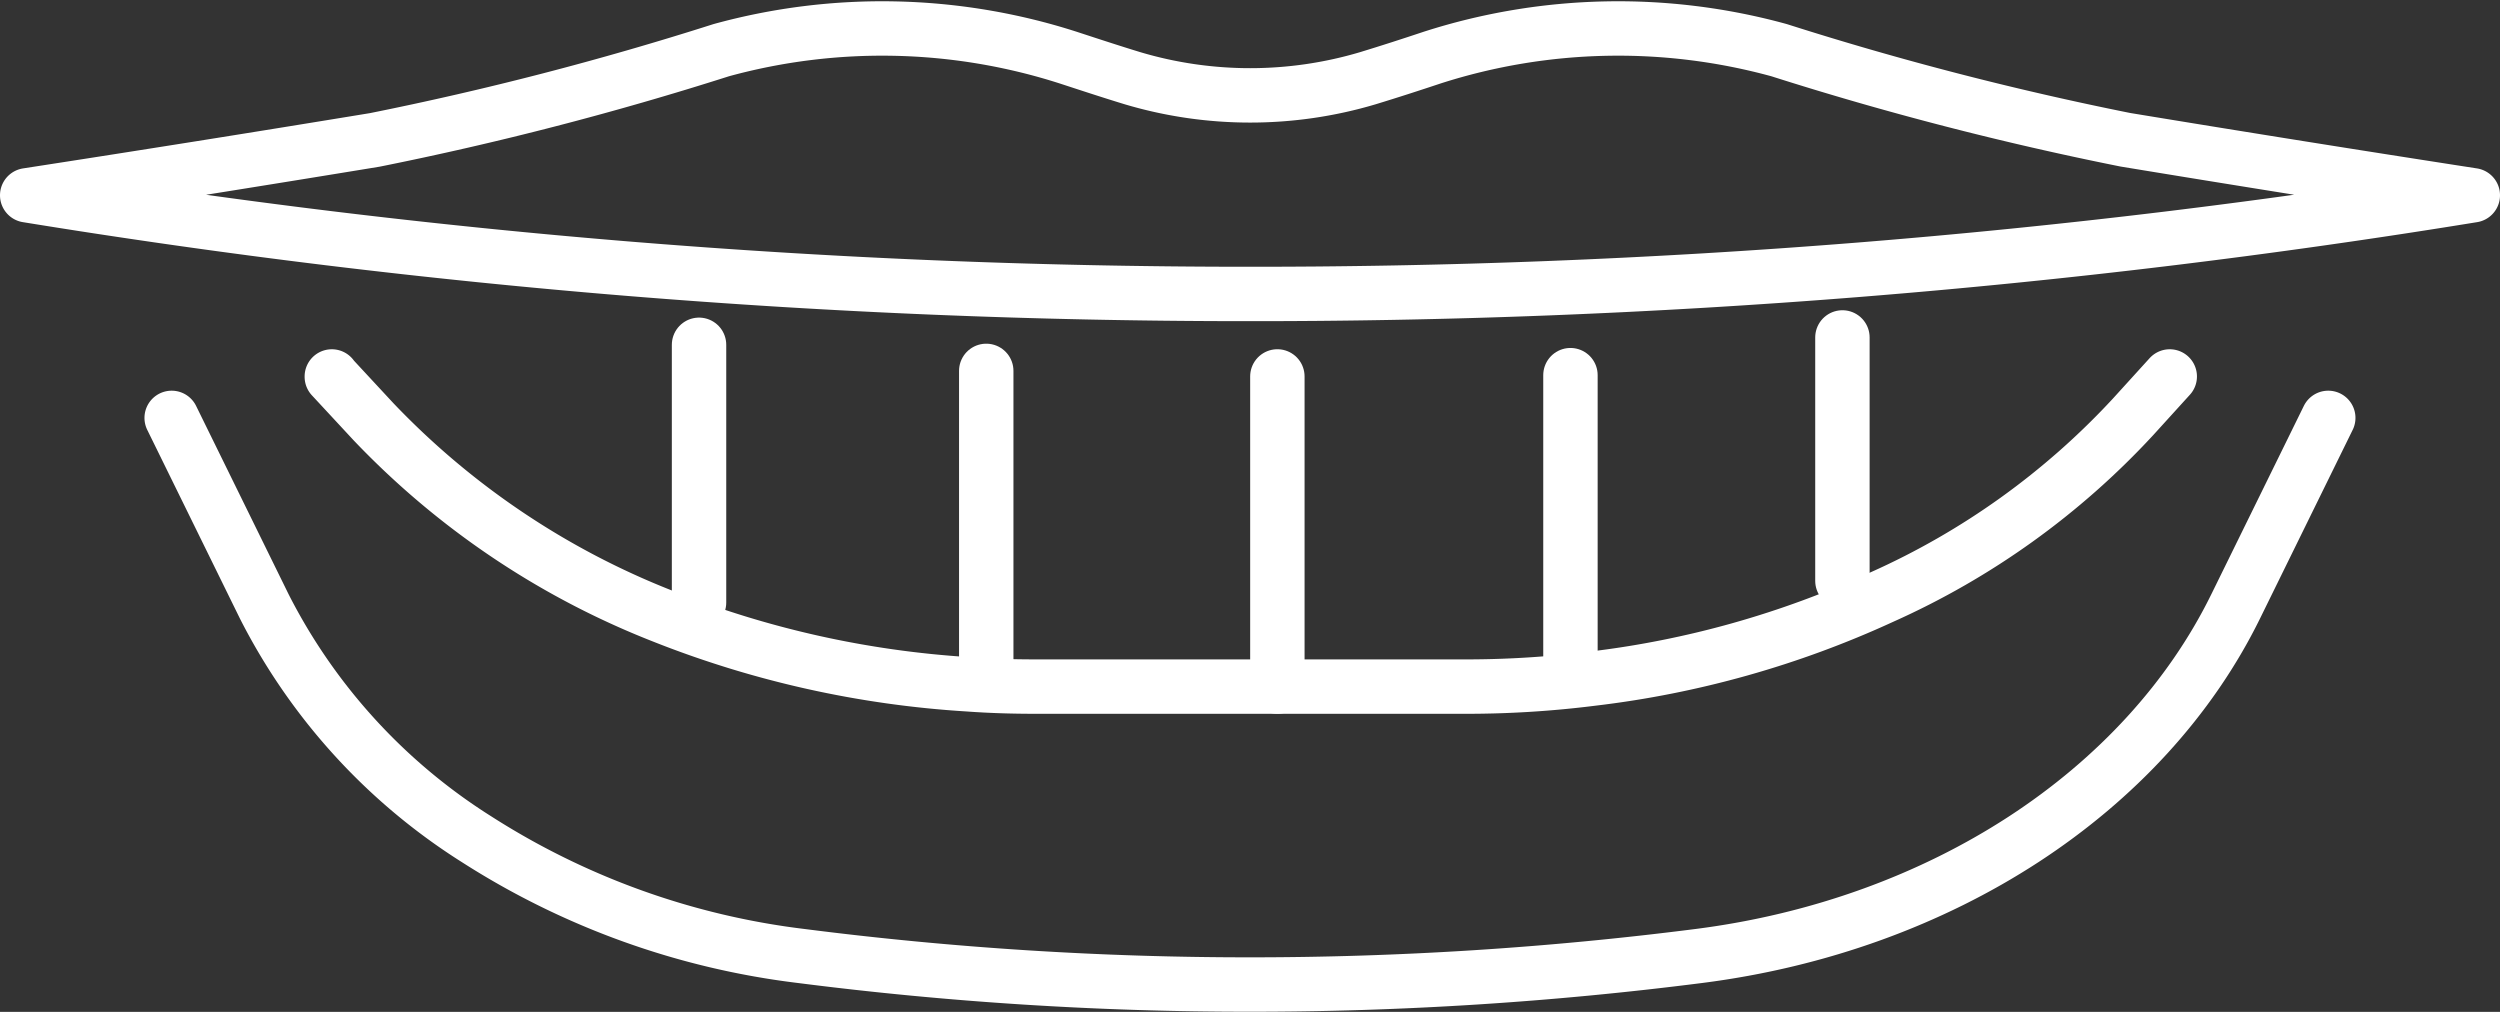
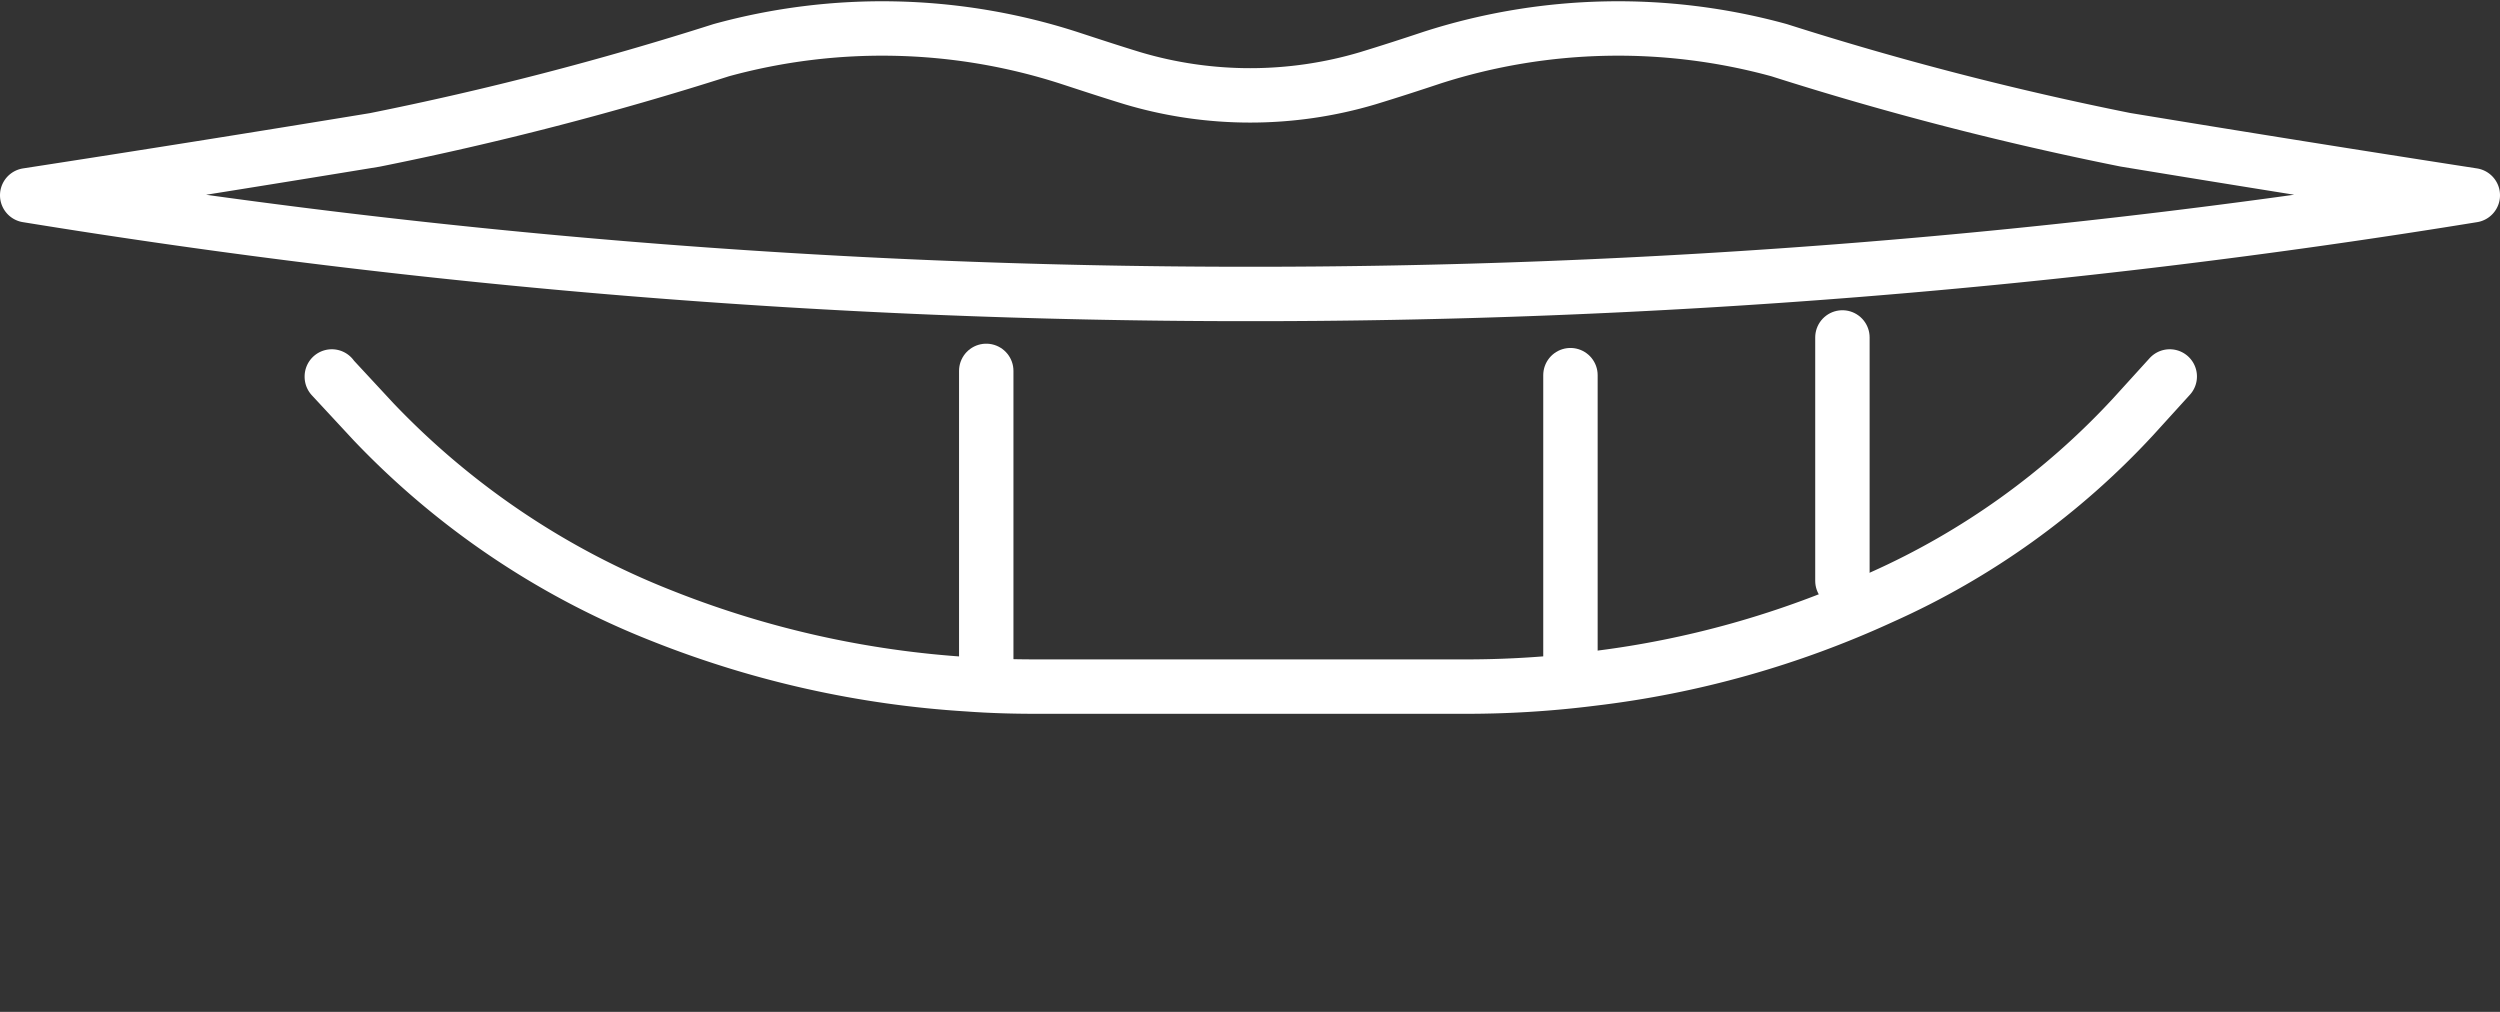
<svg xmlns="http://www.w3.org/2000/svg" width="68.923" height="27.896" viewBox="0 0 68.923 27.896">
  <rect x="0" y="0" width="68.923" height="27.896" fill="#333333" stroke="none" />
  <g id="Group_235" data-name="Group 235" transform="translate(-0.03 0.004)">
    <g id="Group_237" data-name="Group 237" transform="translate(0.78 0.78)">
      <path id="Path_2164" data-name="Path 2164" d="M68.923,6.1q-4.745-.734-9.579-1.531A89.116,89.116,0,0,1,49.8,2.1a16.761,16.761,0,0,0-9.554.2c-.6.2-1.191.391-1.787.573a11.365,11.365,0,0,1-6.485,0c-.6-.183-1.192-.378-1.788-.573a16.761,16.761,0,0,0-9.554-.2,89.116,89.116,0,0,1-9.549,2.473Q6.246,5.368,1.5,6.1A209.092,209.092,0,0,0,34.895,8.82,209.2,209.2,0,0,0,68.923,6.1Z" transform="translate(-1.5 -1.5)" fill="none" stroke="#fff" stroke-linecap="round" stroke-linejoin="round" stroke-width="1.5" />
-       <path id="Path_2165" data-name="Path 2165" d="M9.158,14.024l2.554,5.2a16.335,16.335,0,0,0,5.848,6.414,21.344,21.344,0,0,0,8.955,3.221,97.248,97.248,0,0,0,12.372.787,97.509,97.509,0,0,0,12.372-.787c6.666-.85,12.283-4.515,14.8-9.635l2.554-5.2" transform="translate(-5.175 -3.287)" fill="none" stroke="#fff" stroke-linecap="round" stroke-linejoin="round" stroke-width="1.5" />
      <path id="Path_2166" data-name="Path 2166" d="M17.646,15.573v.009l1.15,1.24a22.209,22.209,0,0,0,7.945,5.347,27.362,27.362,0,0,0,8.452,1.891c.609.045,1.241.063,1.863.063H48.91a27.578,27.578,0,0,0,3.473-.217,26.582,26.582,0,0,0,8-2.253,21.222,21.222,0,0,0,6.922-4.967l1.011-1.113" transform="translate(-9.248 -5.978)" fill="none" stroke="#fff" stroke-linecap="round" stroke-linejoin="round" stroke-width="1.5" />
-       <line id="Line_3" data-name="Line 3" y1="8.55" transform="translate(34.466 9.594)" fill="none" stroke="#fff" stroke-linecap="round" stroke-linejoin="round" stroke-width="1.5" />
      <line id="Line_4" data-name="Line 4" y1="8.332" transform="translate(42.546 9.559)" fill="none" stroke="#fff" stroke-linecap="round" stroke-linejoin="round" stroke-width="1.5" />
      <line id="Line_5" data-name="Line 5" y1="8.611" transform="translate(26.44 9.441)" fill="none" stroke="#fff" stroke-linecap="round" stroke-linejoin="round" stroke-width="1.5" />
-       <line id="Line_6" data-name="Line 6" y1="7.106" transform="translate(18.522 8.722)" fill="none" stroke="#fff" stroke-linecap="round" stroke-linejoin="round" stroke-width="1.5" />
      <line id="Line_7" data-name="Line 7" y1="6.711" transform="translate(50.044 8.519)" fill="none" stroke="#fff" stroke-linecap="round" stroke-linejoin="round" stroke-width="1.5" />
    </g>
  </g>
</svg>